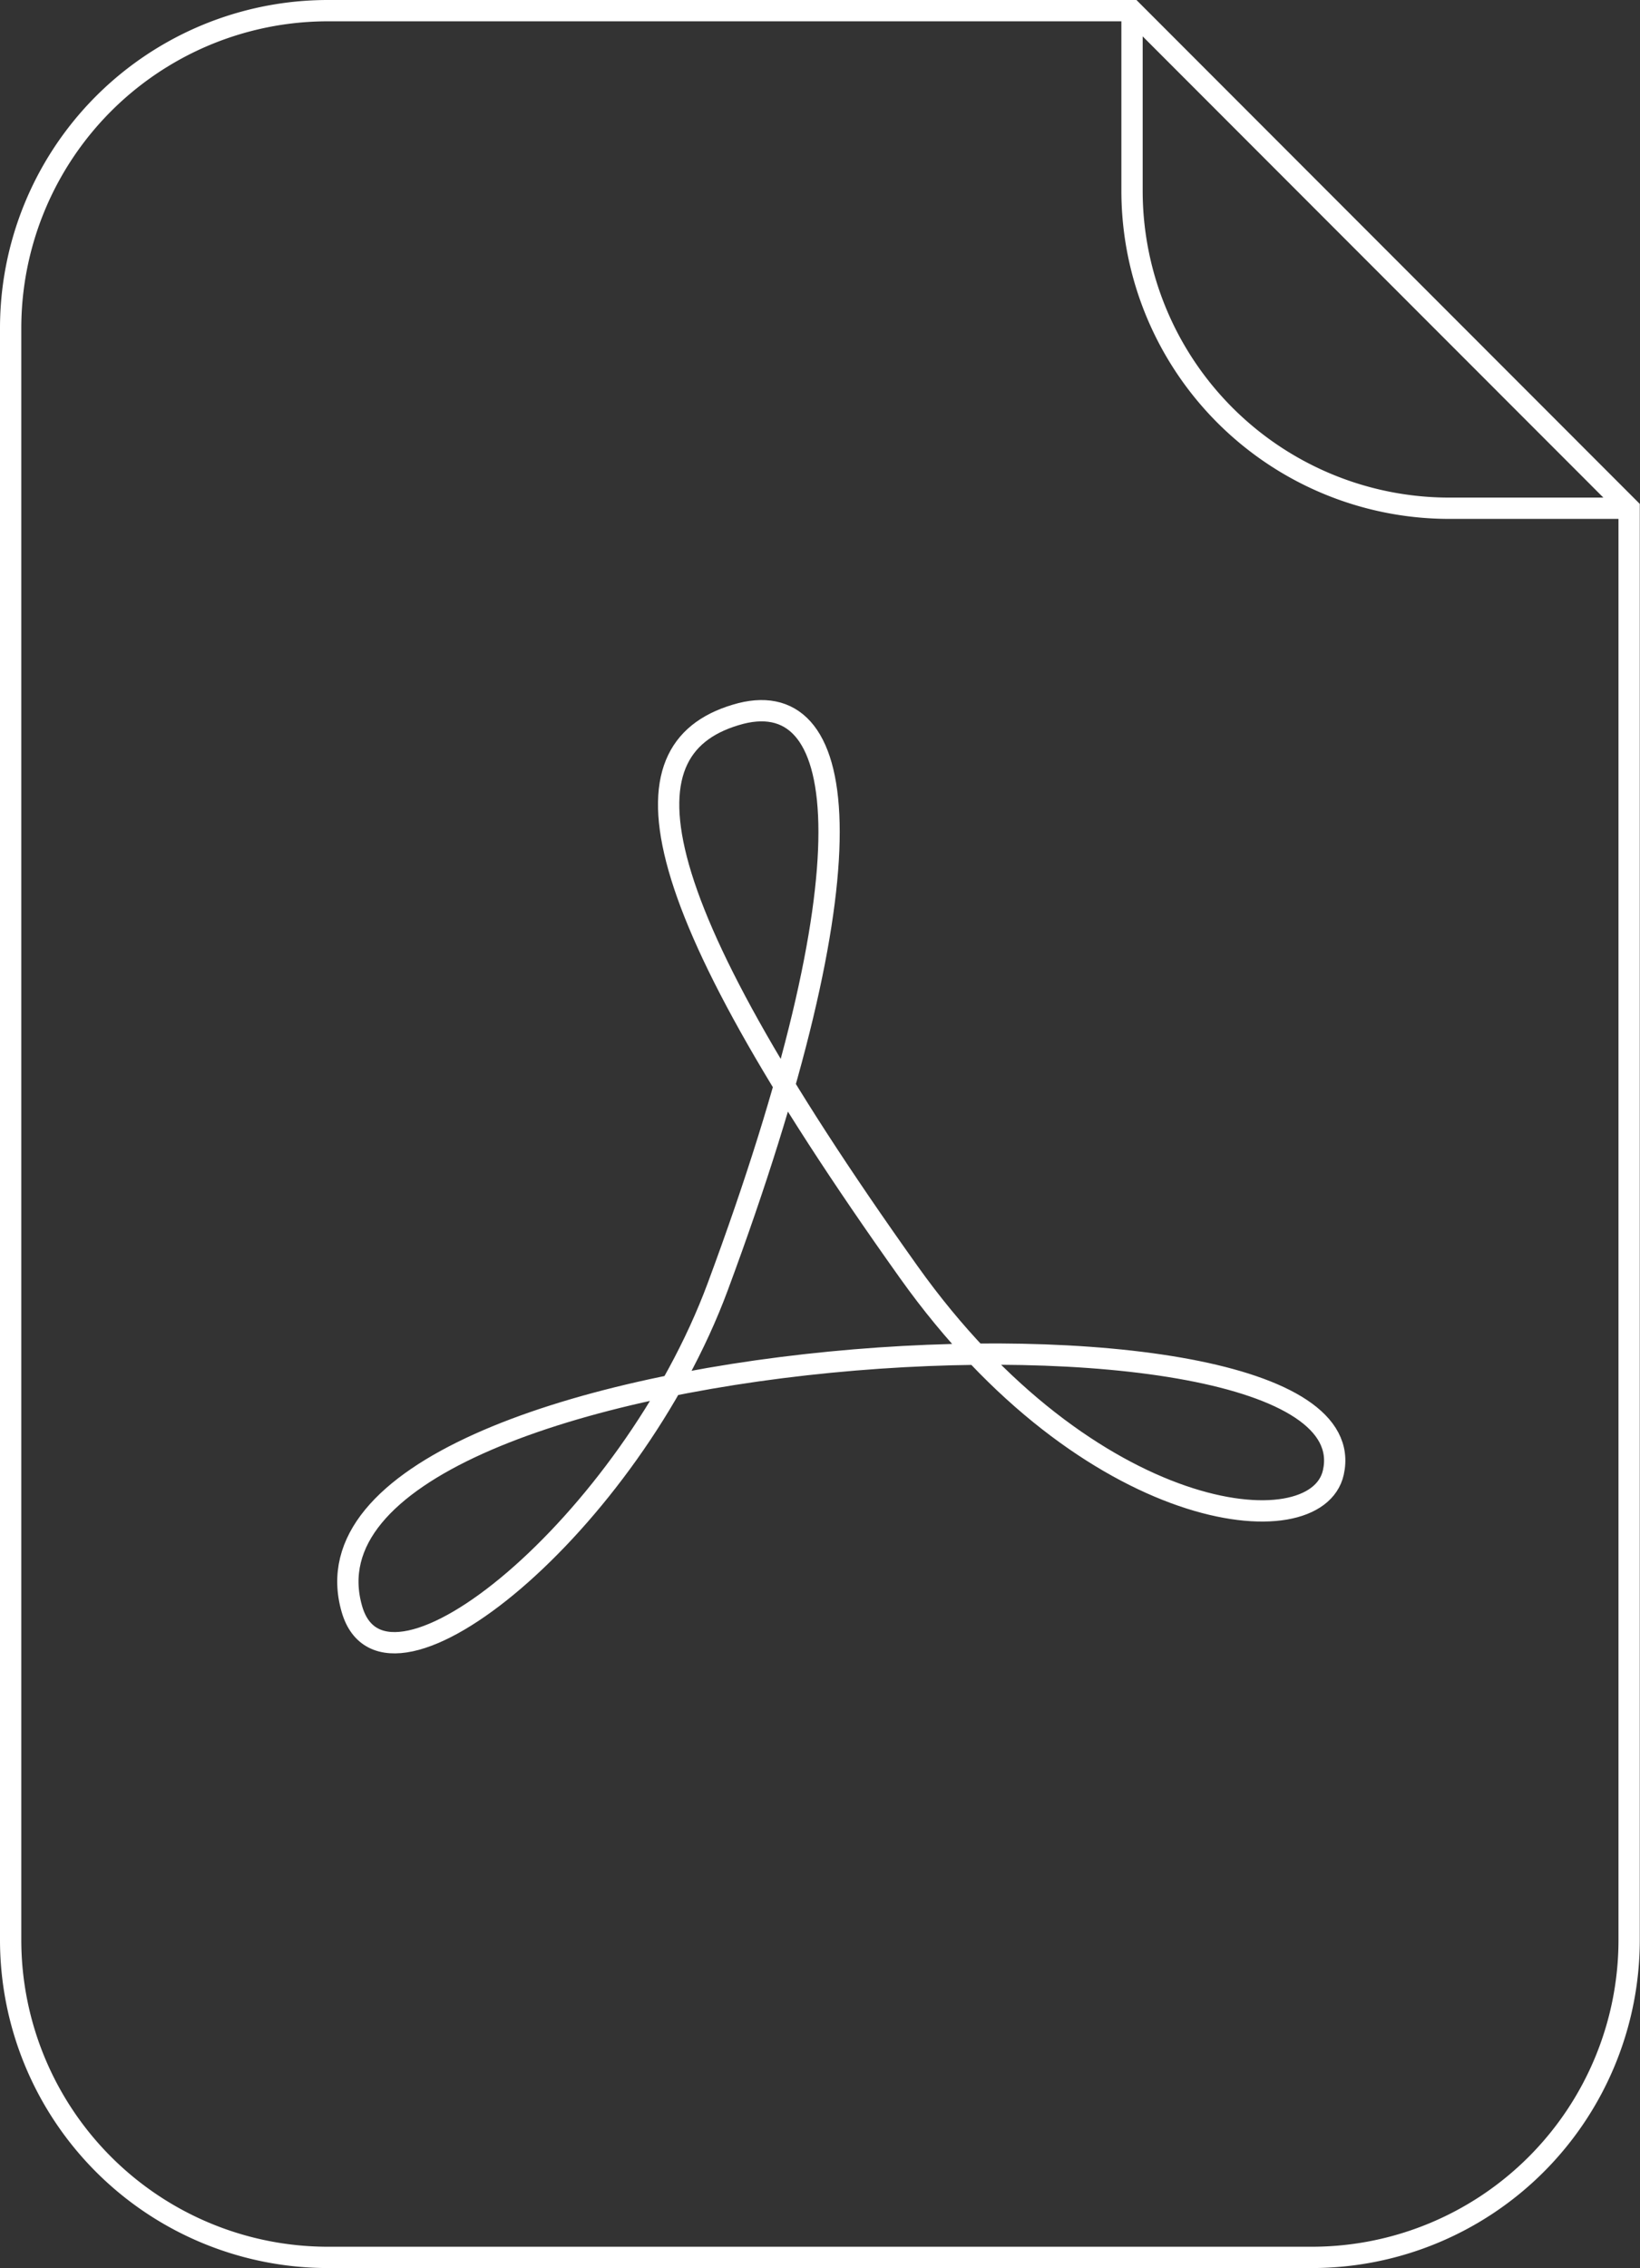
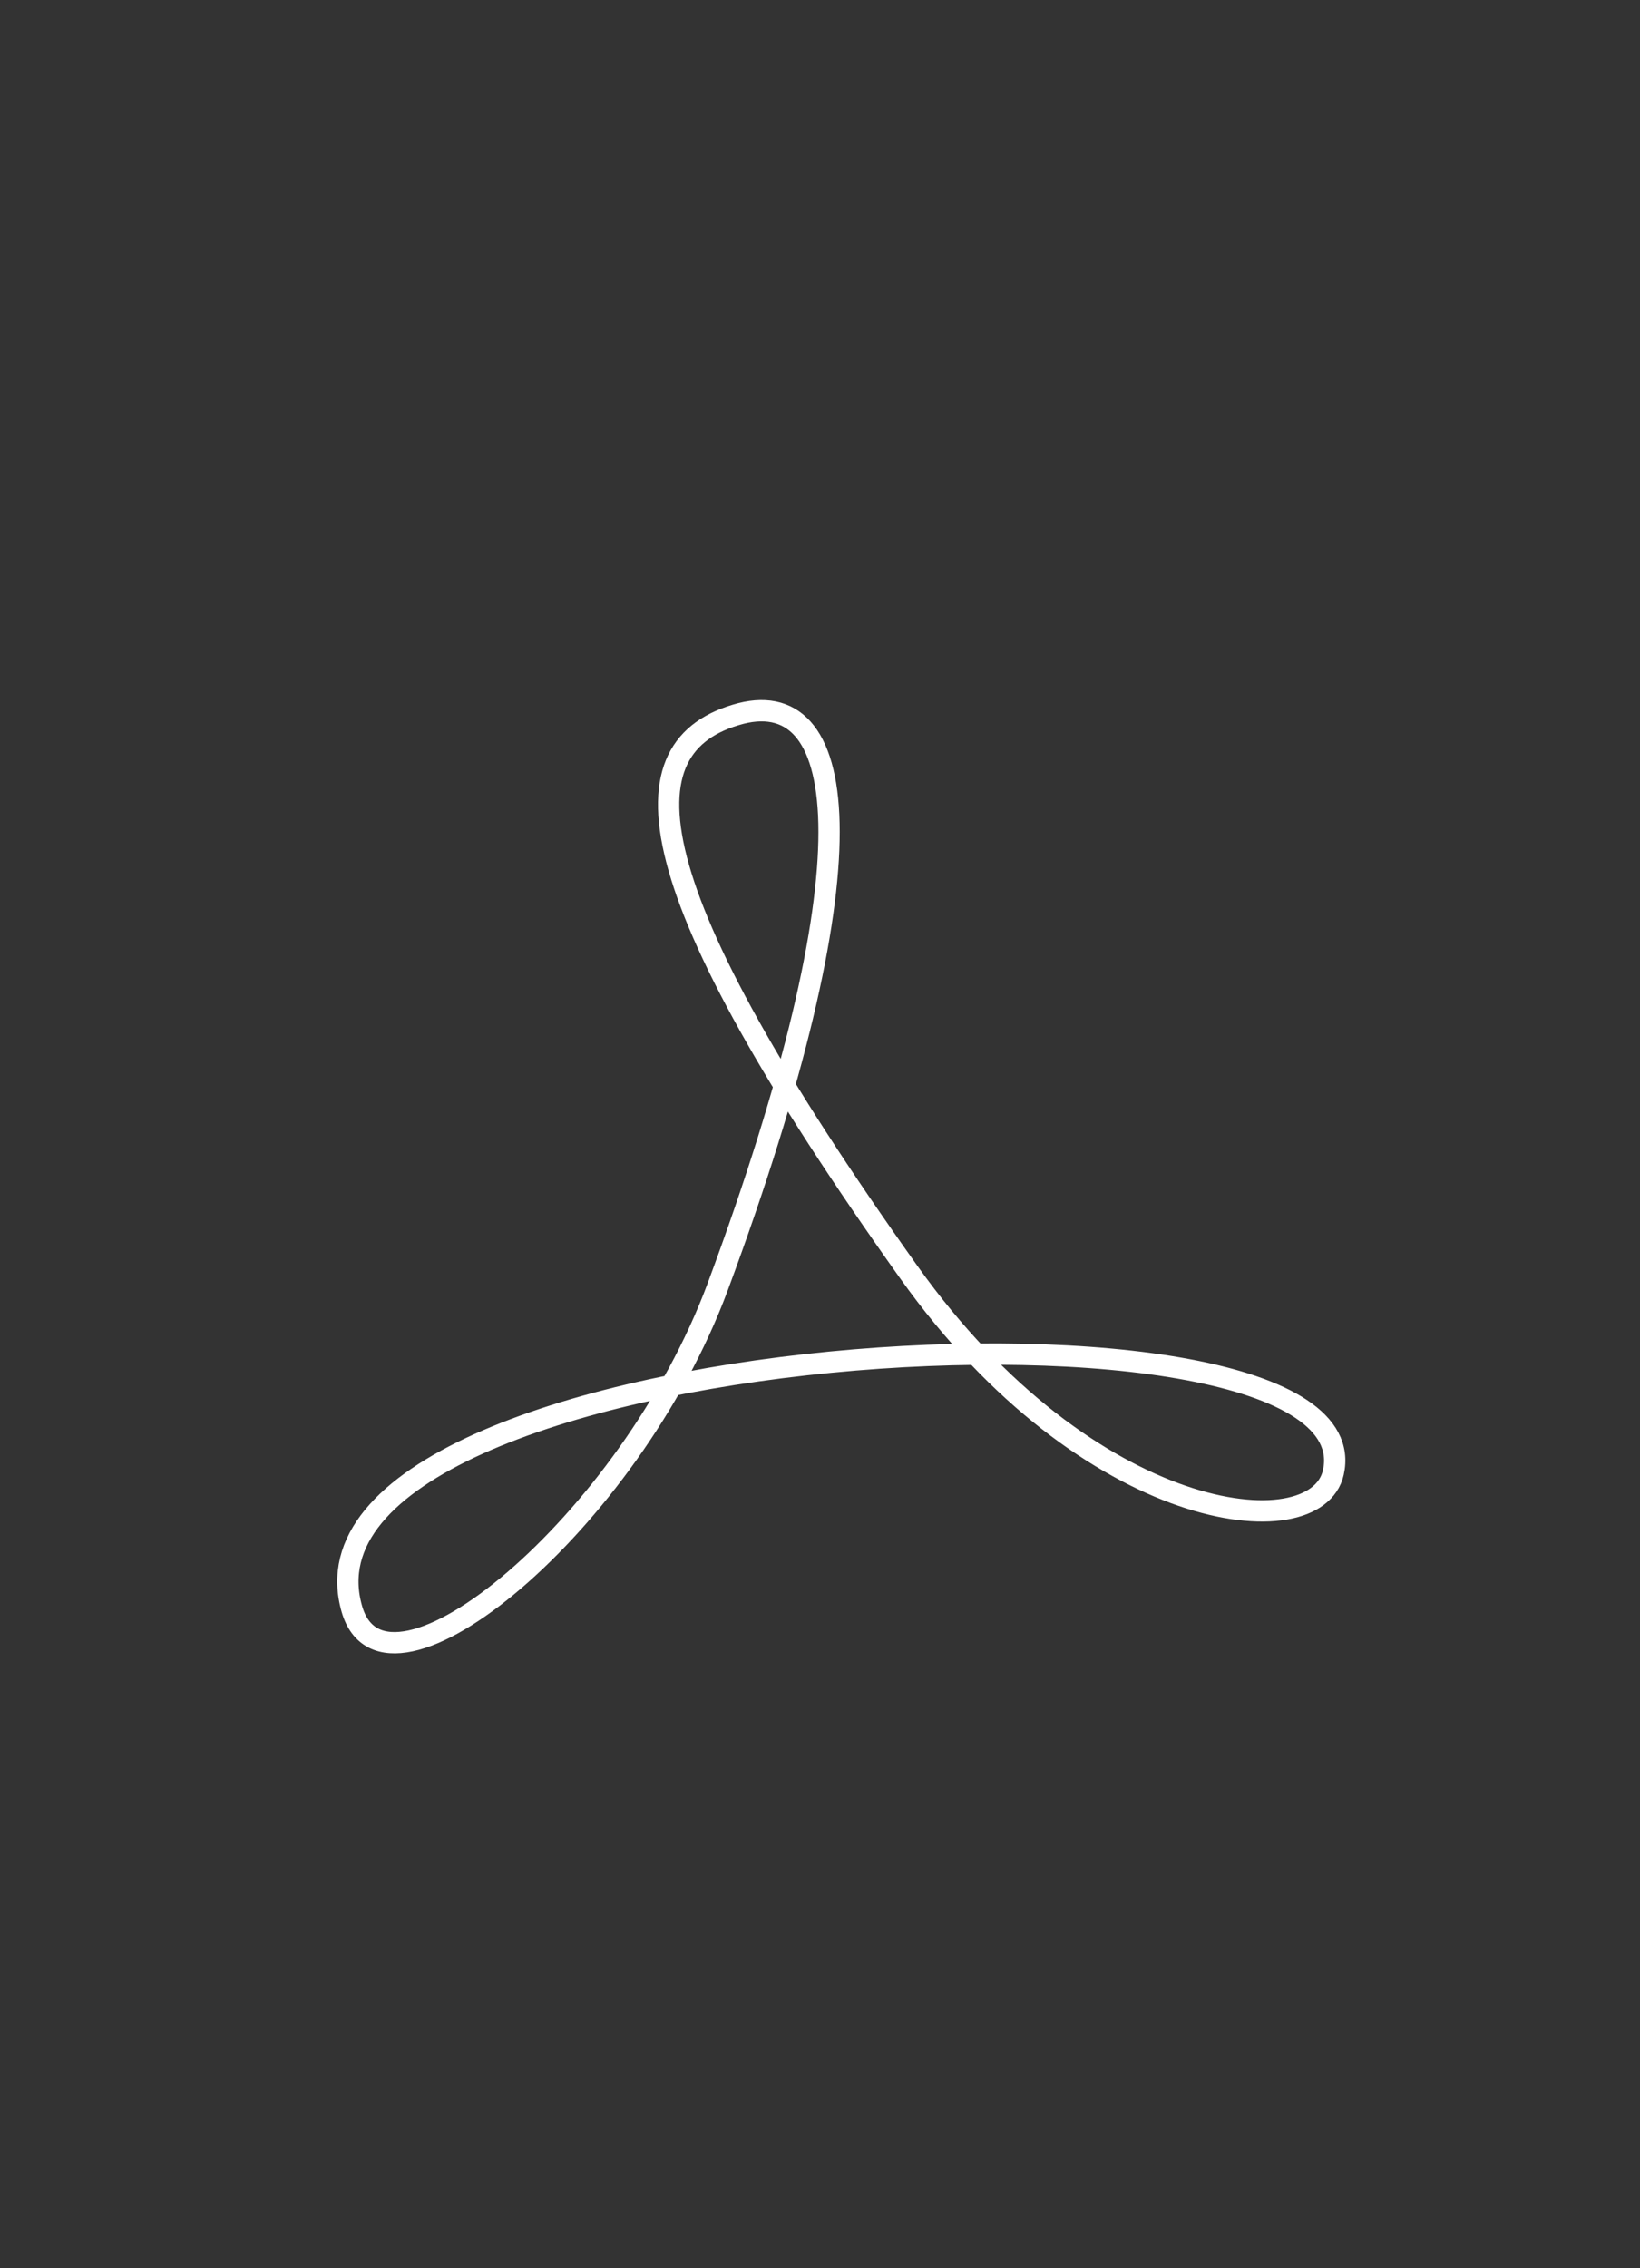
<svg xmlns="http://www.w3.org/2000/svg" width="77.01" height="106.434" viewBox="0 0 77.01 106.434">
  <rect x="0" y="0" width="77.01" height="106.434" fill="#333333" stroke="none" />
  <g id="Gruppe_2722" data-name="Gruppe 2722" transform="translate(-1 -1)">
    <g id="Gruppe_2723" data-name="Gruppe 2723">
      <path id="Pfad_50622" data-name="Pfad 50622" d="M17.522,76.5c1.564,5.446,13.047-3.993,17.181-15.12,7.338-19.752,6.241-28.2,1.087-26.9-5.634,1.475-5.05,8.065,7.886,26.218,8.446,11.851,19.127,13,19.934,9.4C65.744,60.561,13.844,63.694,17.522,76.5Z" fill="none" stroke="#fff" stroke-miterlimit="130" stroke-width="1" />
-       <path id="Pfad_50623" data-name="Pfad 50623" d="M54.157,1.5V9.95a14.9,14.9,0,0,0,14.9,14.9H77.51" fill="none" stroke="#fff" stroke-miterlimit="130" stroke-width="1" />
-       <path id="Pfad_50624" data-name="Pfad 50624" d="M1.5,16.405V92.03a14.9,14.9,0,0,0,14.9,14.9h46.2a14.9,14.9,0,0,0,14.9-14.9V24.854L54.157,1.5H16.4A14.9,14.9,0,0,0,1.5,16.405Z" fill="none" stroke="#fff" stroke-miterlimit="130" stroke-width="1" />
    </g>
  </g>
</svg>